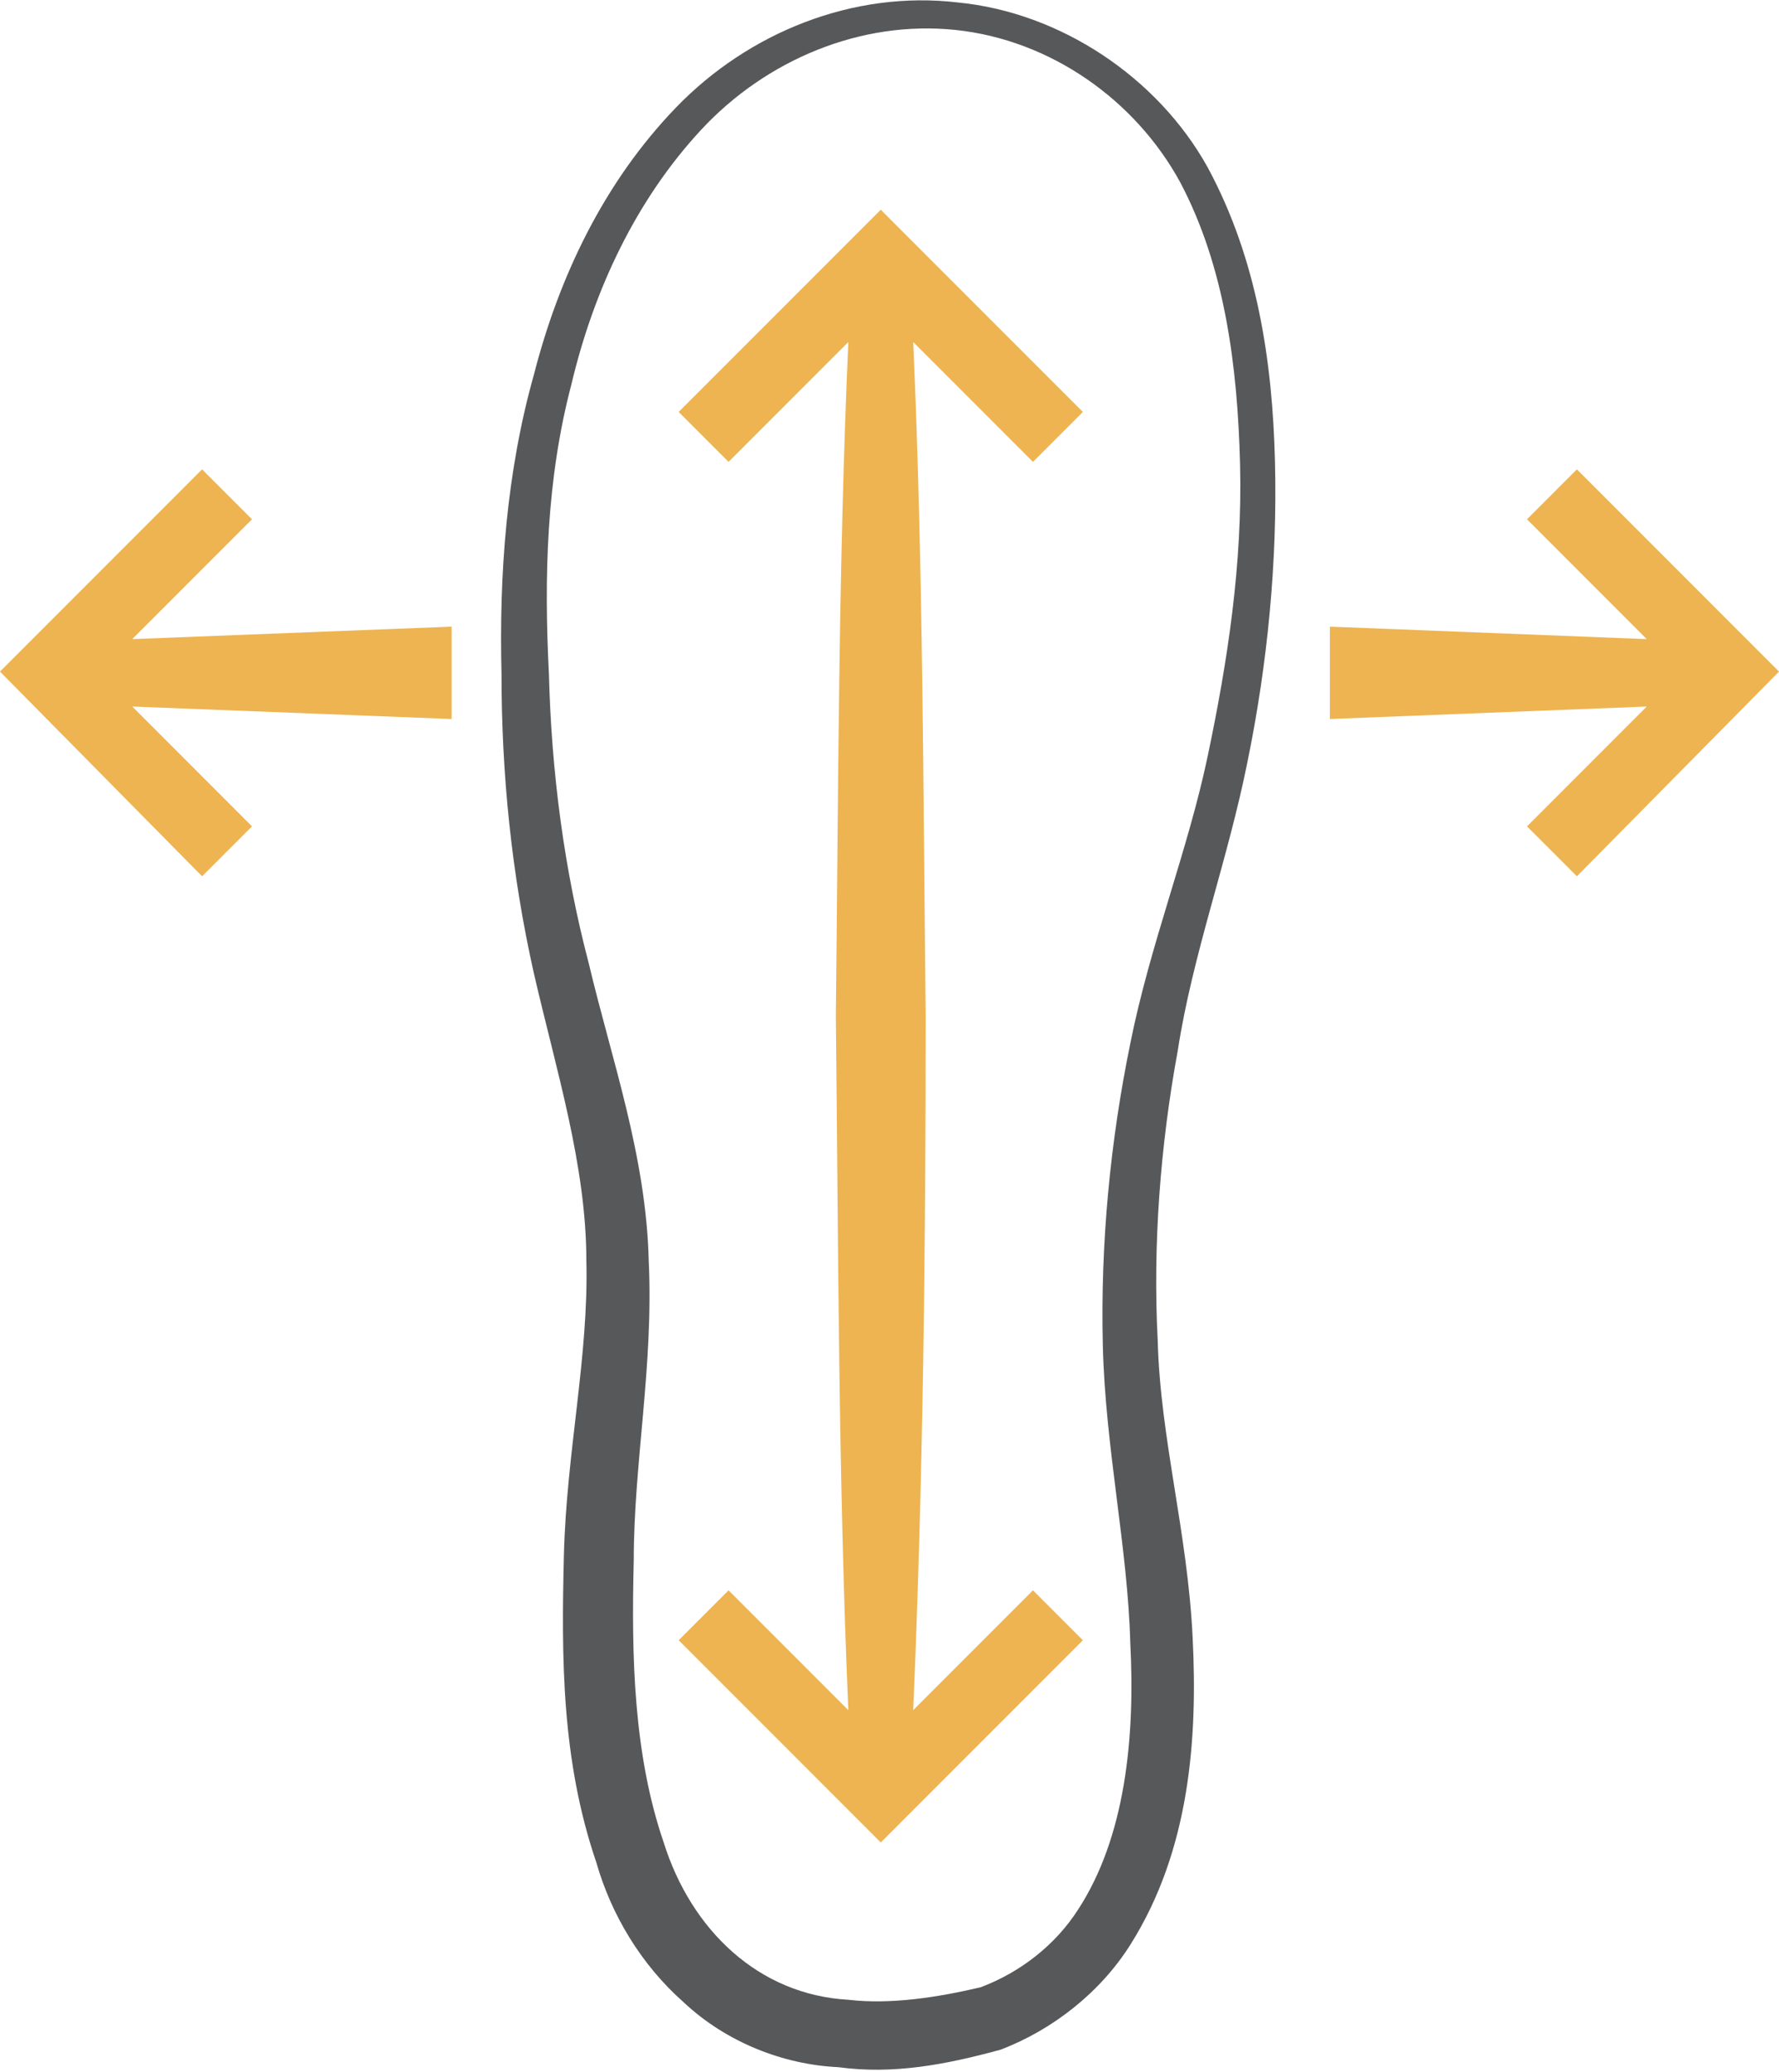
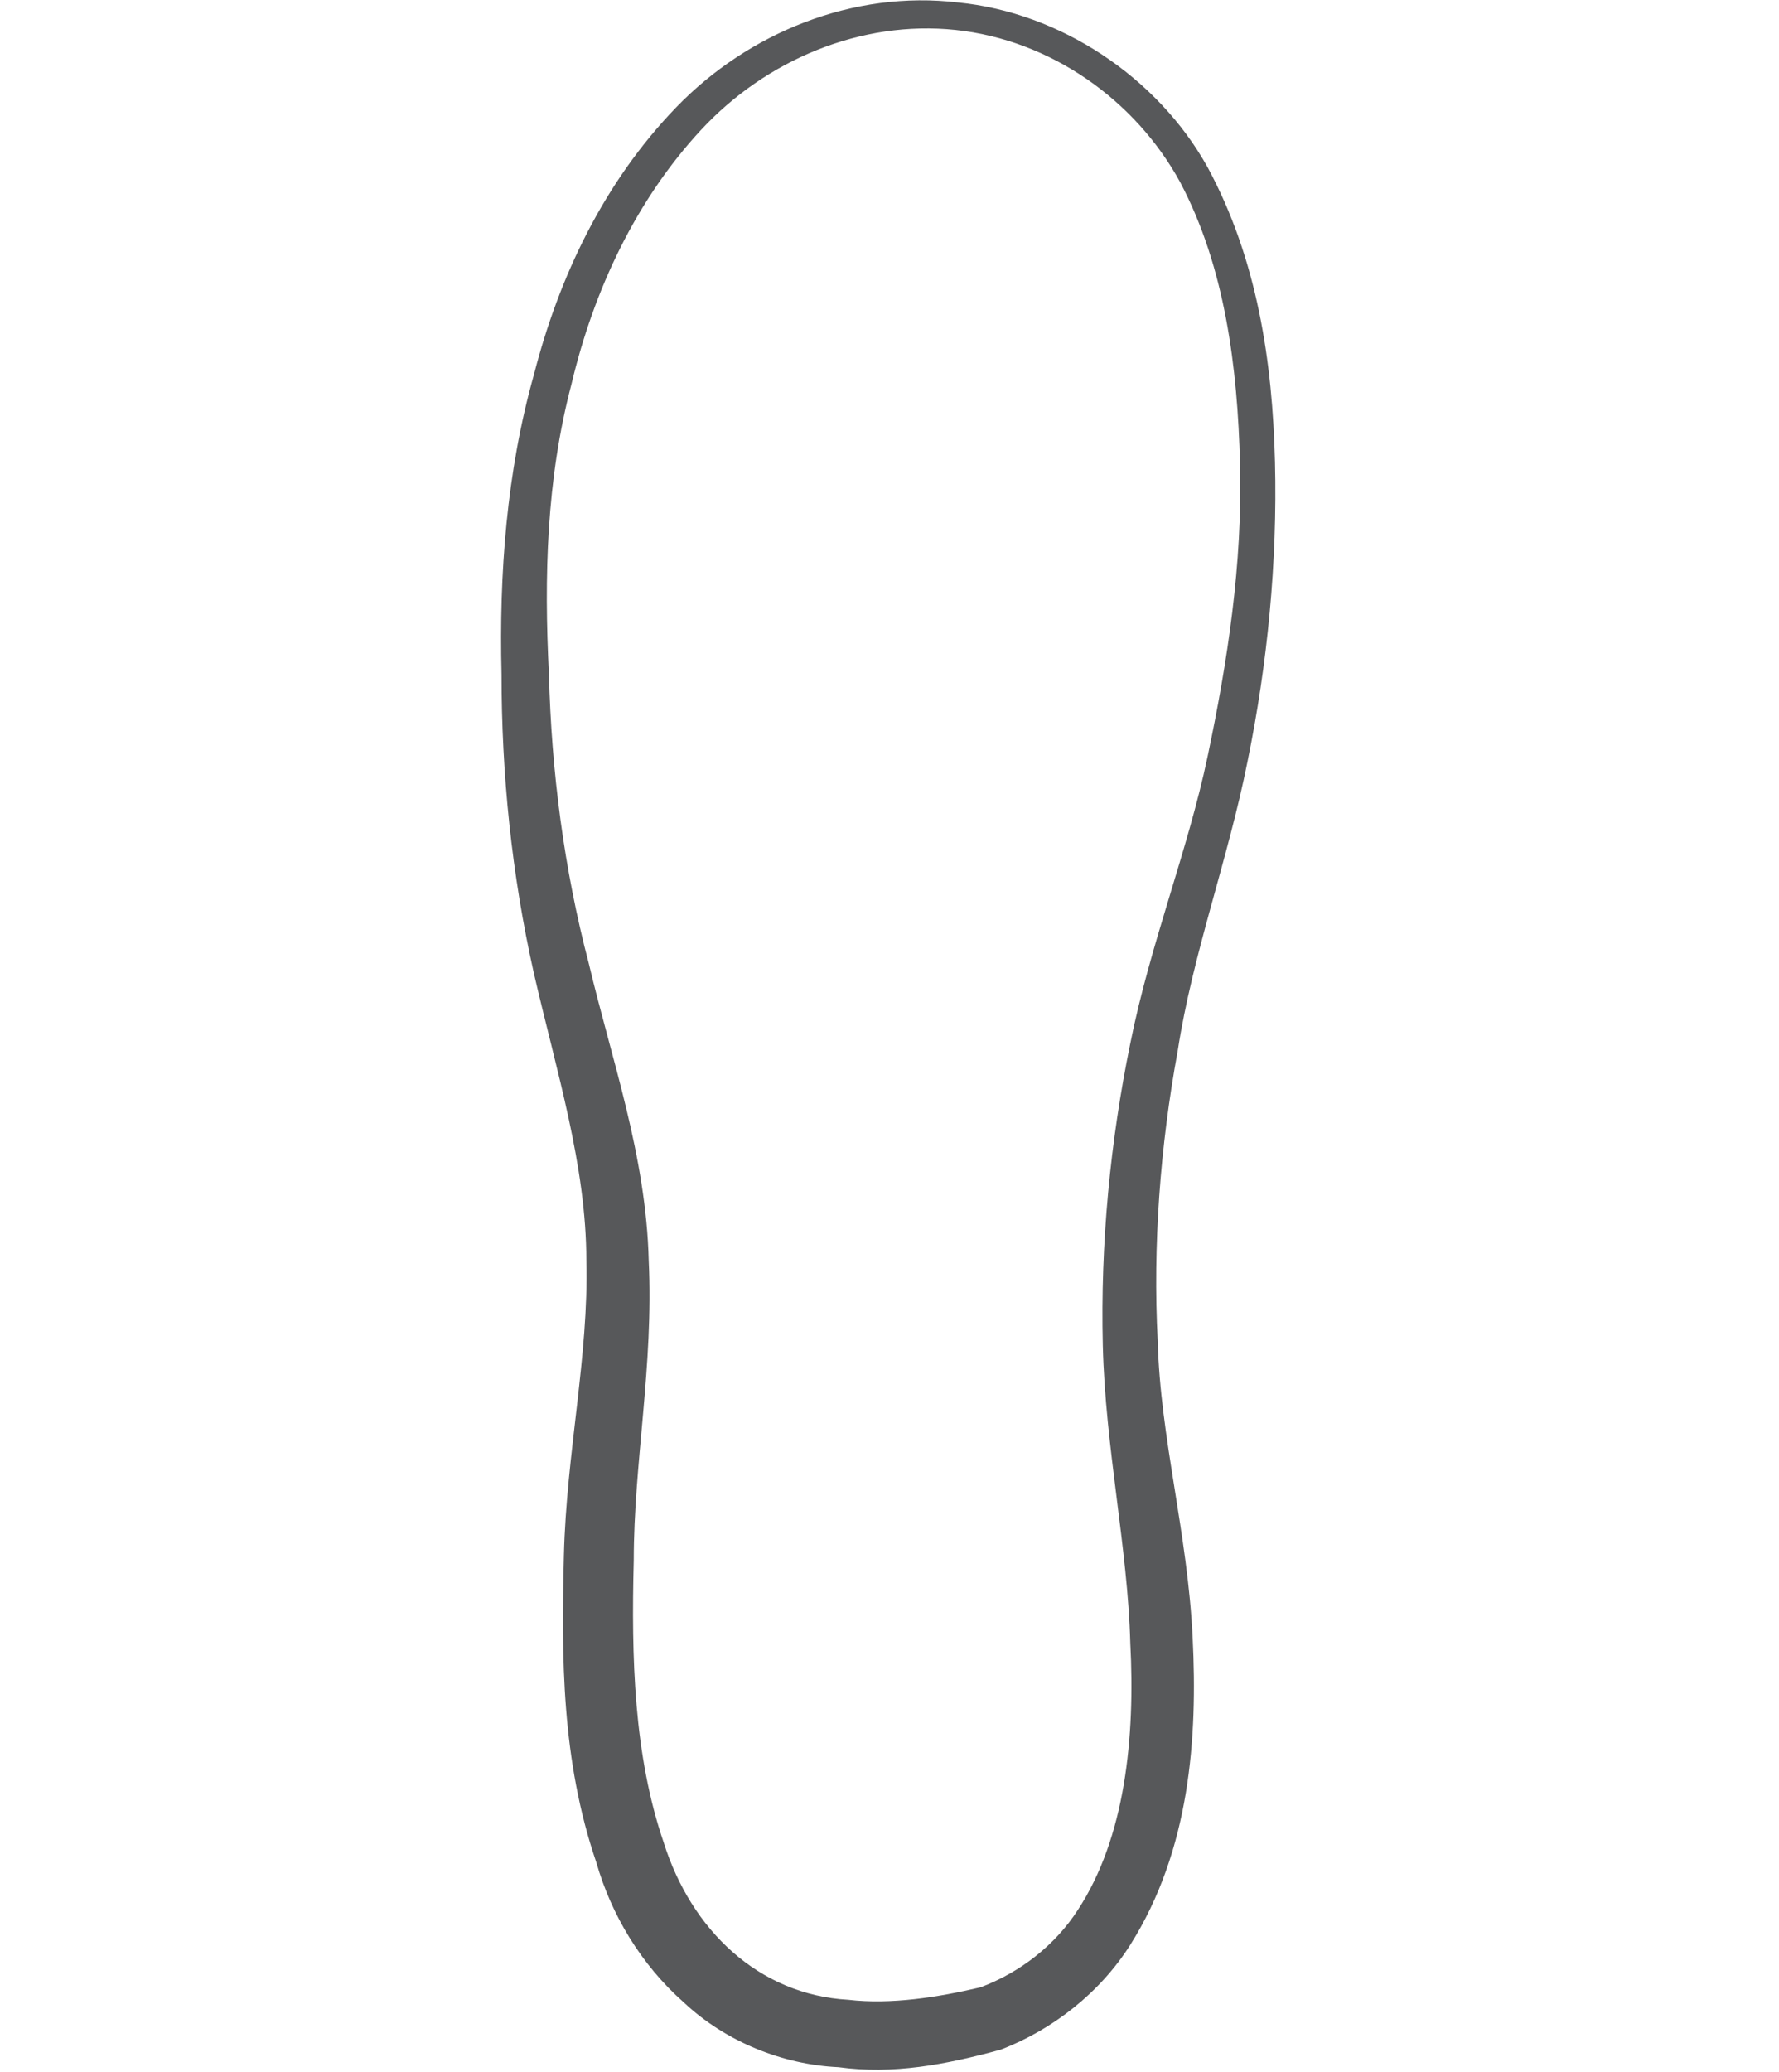
<svg xmlns="http://www.w3.org/2000/svg" version="1.1" id="Ebene_1" x="0px" y="0px" width="71.3" height="83" viewBox="0 0 71.3 83" style="enable-background:new 0 0 71.3 83;" xml:space="preserve">
  <style type="text/css">
	.st0{fill:#57585A;}
	.st1{fill:#EDB451;}
</style>
  <g>
    <path class="st0" d="M38.3,1.2c-3.8-0.4-7.6,1.2-10.2,4c-2.6,2.8-4.3,6.4-5.2,10.2c-1,3.8-1.1,7.7-0.9,11.6   c0.1,3.9,0.6,7.8,1.6,11.6c0.9,3.8,2.3,7.7,2.4,11.9c0.2,4.2-0.6,8.1-0.6,12c-0.1,3.9,0,7.8,1.2,11.3c1.1,3.5,3.8,6.1,7.4,6.3   c1.7,0.2,3.6-0.1,5.3-0.5c1.6-0.6,3-1.7,3.9-3.1c1.9-2.9,2.3-6.9,2.1-10.7c-0.1-3.8-1-7.8-1.1-11.9c-0.1-4.1,0.3-8.2,1.1-12.1   c0.8-4,2.3-7.7,3.1-11.5c0.8-3.8,1.4-7.7,1.3-11.7c-0.1-3.9-0.6-7.9-2.4-11.3C45.5,4,42.1,1.6,38.3,1.2z M38.4,0.1   c4.1,0.4,8,3,10,6.6c2,3.7,2.6,7.8,2.7,11.8c0.1,4-0.3,8.1-1.1,12c-0.8,4-2.2,7.7-2.8,11.6c-0.7,3.8-1,7.8-0.8,11.6   c0.1,3.9,1.2,7.7,1.4,11.9c0.2,4-0.1,8.5-2.5,12.3c-1.2,1.9-3.1,3.4-5.2,4.2c-2.2,0.6-4.3,1-6.5,0.7c-2.2-0.1-4.5-1-6.2-2.6   c-1.7-1.5-2.9-3.5-3.5-5.6c-1.4-4.1-1.4-8.2-1.3-12.3c0.1-4.1,1-8,0.9-11.8c0-3.8-1.2-7.6-2.1-11.5c-0.9-4-1.3-8-1.3-12   c-0.1-4,0.2-8.1,1.3-12c1-3.9,2.8-7.7,5.7-10.7C30,1.3,34.2-0.4,38.4,0.1z" />
-     <polygon class="st1" points="18.1,25.1 5.3,25.6 10.1,20.8 8.1,18.8 0,26.9 8.1,35.1 10.1,33.1 5.3,28.3 18.1,28.8  " />
-     <polygon class="st1" points="63.2,18.8 61.2,20.8 66,25.6 53.3,25.1 53.3,28.8 66,28.3 61.2,33.1 63.2,35.1 71.3,26.9  " />
-     <path class="st1" d="M36.6,68.5c0.4-9.3,0.5-18.5,0.5-27.8c-0.1-9-0.1-18-0.5-27l4.8,4.8l2-2l-8.1-8.1l-8.1,8.1l2,2l4.8-4.8   c-0.4,9-0.4,18-0.5,27c0.1,9.3,0.1,18.5,0.5,27.8l-4.8-4.8l-2,2l8.1,8.1l8.1-8.1l-2-2L36.6,68.5z" />
  </g>
</svg>